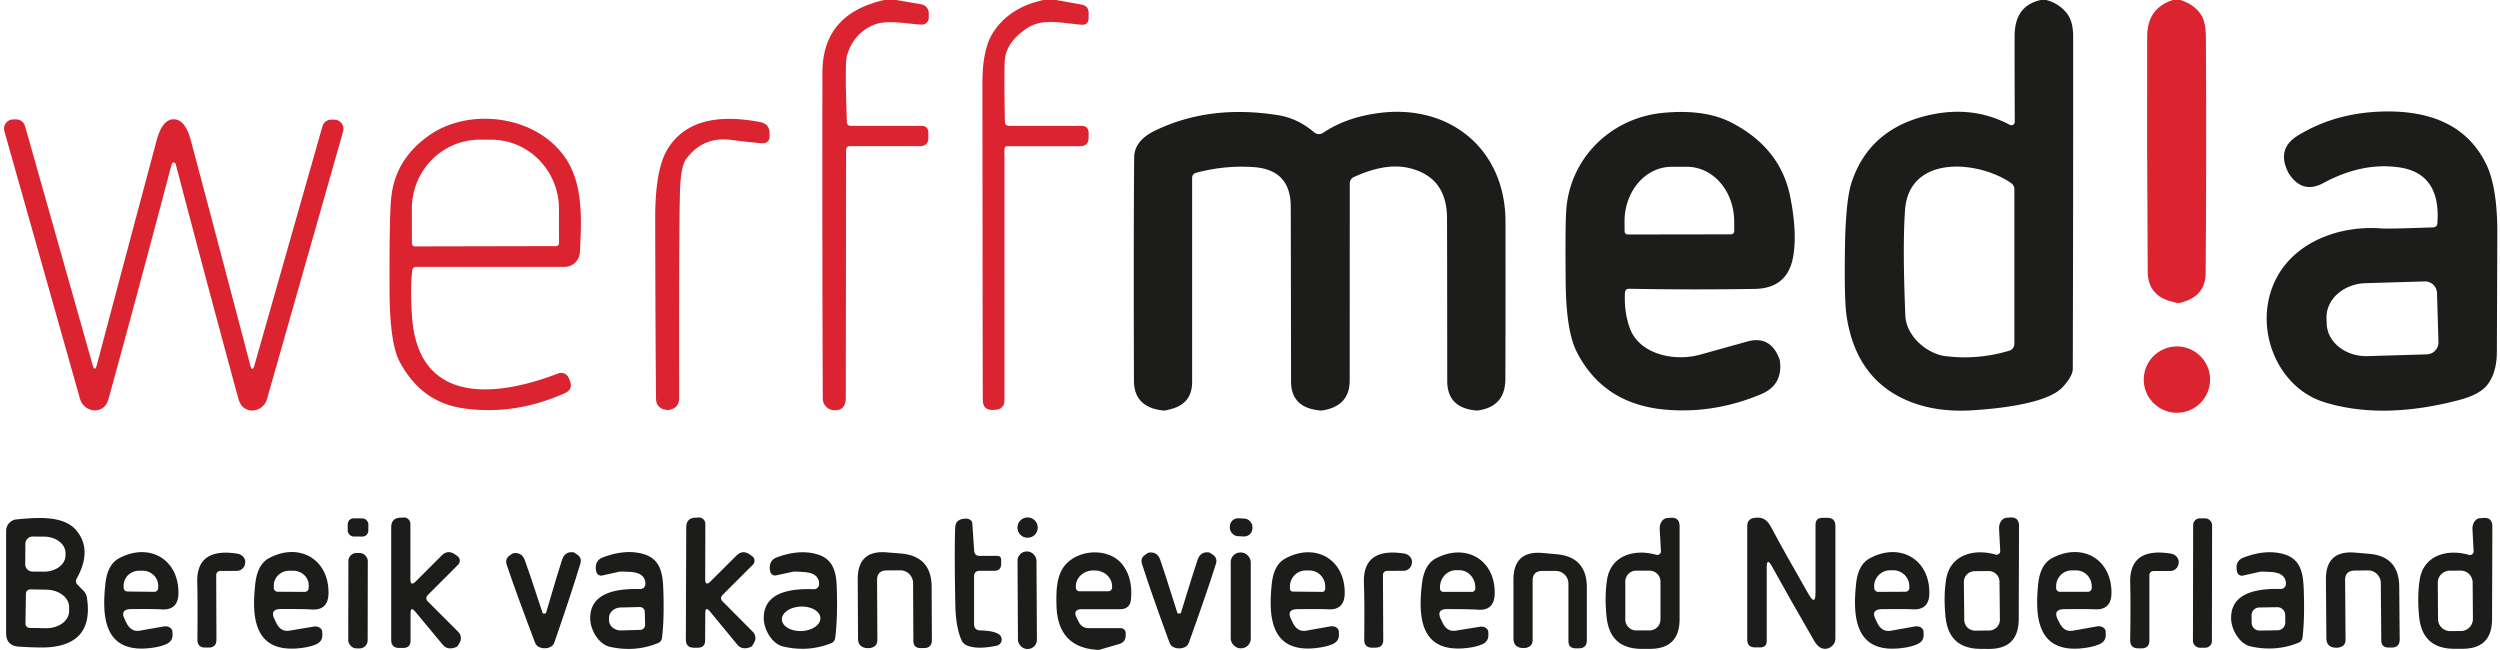
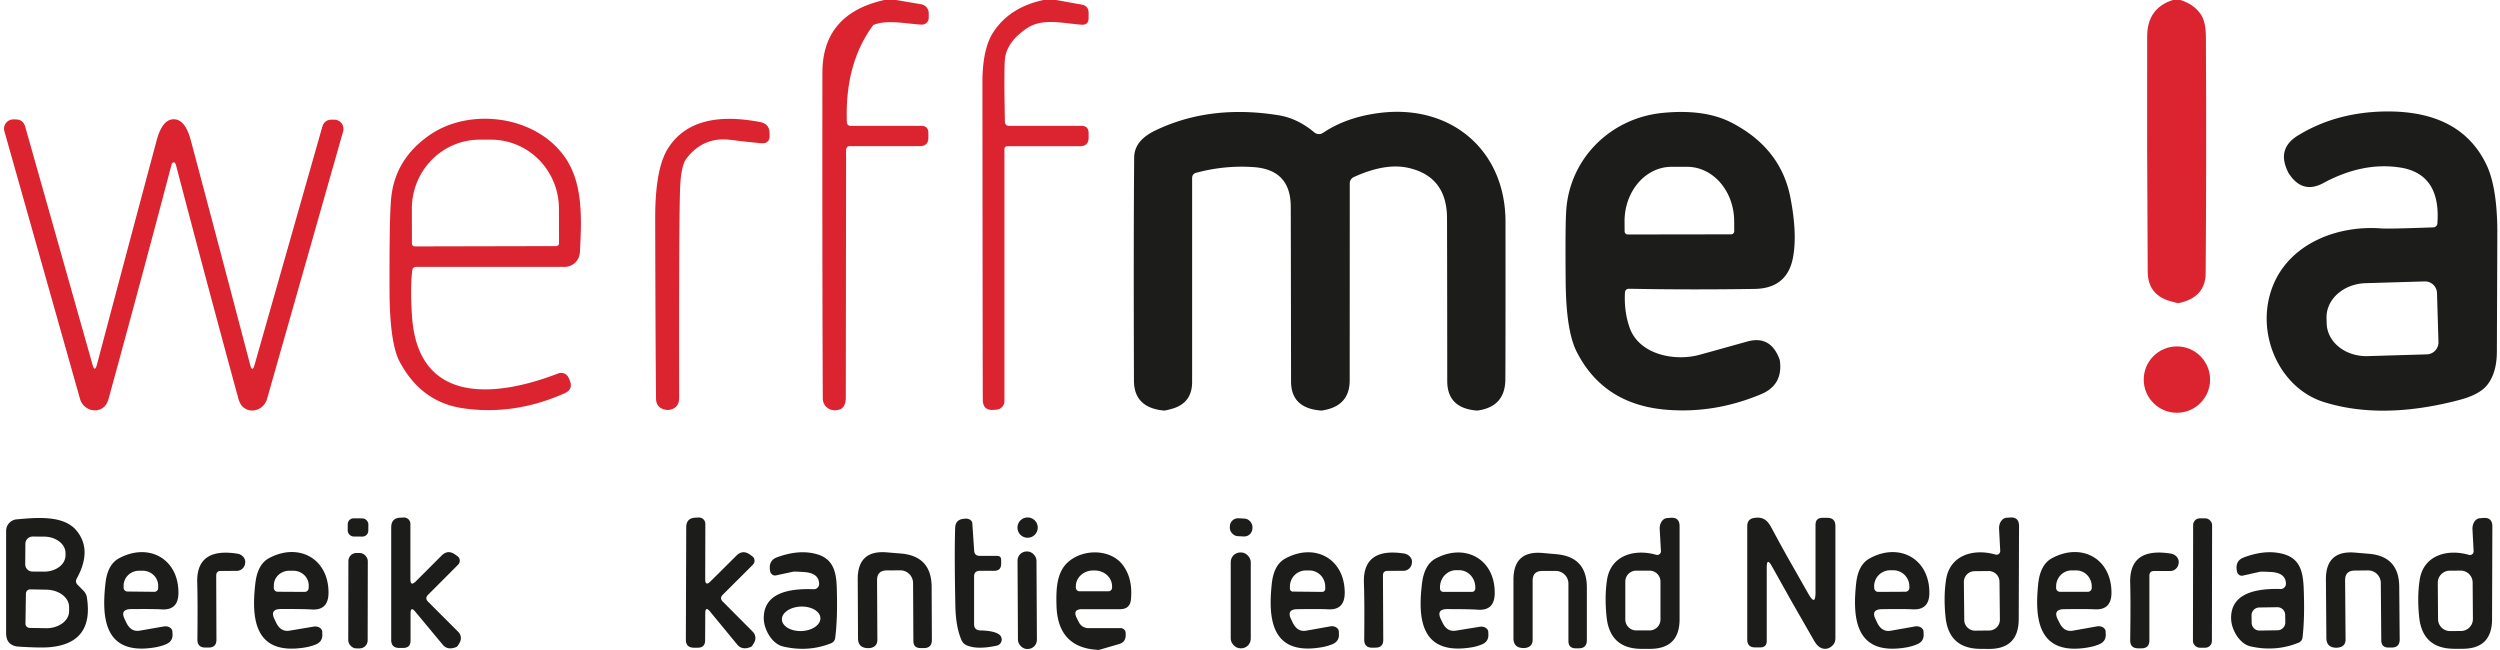
<svg xmlns="http://www.w3.org/2000/svg" version="1.1" viewBox="0.00 0.00 327.00 85.00">
-   <path fill="#db242f" d="   M 117.22 0.00   L 120.50 0.56   A 1.18 1.18 0.0 0 1 121.48 1.72   L 121.48 2.33   A 0.89 0.89 0.0 0 1 120.55 3.22   C 118.73 3.14 115.96 2.51 114.22 3.28   Q 111.59 4.43 110.78 7.29   Q 110.49 8.31 110.77 15.96   Q 110.79 16.46 111.29 16.46   L 120.49 16.46   Q 121.43 16.46 121.43 17.39   L 121.43 18.02   Q 121.43 19.11 120.33 19.11   L 111.14 19.11   A 0.48 0.47 90.0 0 0 110.67 19.59   L 110.63 51.99   Q 110.63 53.67 109.22 53.66   Q 109.19 53.66 109.16 53.66   A 1.54 1.53 89.6 0 1 107.62 52.13   Q 107.54 33.71 107.57 9.49   Q 107.58 1.81 115.67 0.00   L 117.22 0.00   Z" />
+   <path fill="#db242f" d="   M 117.22 0.00   L 120.50 0.56   A 1.18 1.18 0.0 0 1 121.48 1.72   L 121.48 2.33   A 0.89 0.89 0.0 0 1 120.55 3.22   C 118.73 3.14 115.96 2.51 114.22 3.28   Q 110.49 8.31 110.77 15.96   Q 110.79 16.46 111.29 16.46   L 120.49 16.46   Q 121.43 16.46 121.43 17.39   L 121.43 18.02   Q 121.43 19.11 120.33 19.11   L 111.14 19.11   A 0.48 0.47 90.0 0 0 110.67 19.59   L 110.63 51.99   Q 110.63 53.67 109.22 53.66   Q 109.19 53.66 109.16 53.66   A 1.54 1.53 89.6 0 1 107.62 52.13   Q 107.54 33.71 107.57 9.49   Q 107.58 1.81 115.67 0.00   L 117.22 0.00   Z" />
  <path fill="#db242f" d="   M 138.14 0.00   L 141.47 0.60   Q 142.39 0.76 142.39 1.70   L 142.39 2.36   Q 142.39 3.30 141.45 3.23   C 139.02 3.05 136.38 2.34 134.38 3.66   Q 131.84 5.33 131.47 7.50   Q 131.30 8.52 131.44 15.90   Q 131.45 16.46 132.01 16.46   L 141.44 16.46   Q 142.39 16.46 142.39 17.41   L 142.39 18.01   Q 142.39 19.12 141.28 19.12   L 131.74 19.12   A 0.36 0.36 0.0 0 0 131.38 19.48   L 131.38 52.47   A 1.12 1.11 -2.8 0 1 130.37 53.58   Q 130.19 53.59 130.02 53.61   Q 128.56 53.75 128.55 52.28   Q 128.53 48.80 128.50 10.81   Q 128.50 6.40 129.92 4.22   Q 132.05 0.95 136.49 0.00   L 138.14 0.00   Z" />
-   <path fill="#1c1c1a" d="   M 267.65 0.00   Q 269.41 0.48 270.41 1.83   Q 271.17 2.85 271.17 4.82   Q 271.18 26.53 271.12 48.26   Q 271.12 49.16 269.84 50.59   C 267.82 52.85 261.12 53.47 257.94 53.67   Q 252.48 54.00 248.46 51.91   Q 242.66 48.89 241.53 41.31   Q 241.22 39.28 241.32 32.57   Q 241.41 26.20 242.19 23.85   Q 244.62 16.54 252.92 14.93   Q 258.32 13.89 262.88 16.33   A 0.44 0.44 0.0 0 0 263.53 15.94   Q 263.50 7.19 263.51 4.80   C 263.51 2.27 264.43 0.57 266.93 0.00   L 267.65 0.00   Z   M 249.22 41.28   C 249.33 43.99 252.07 46.28 254.46 46.58   Q 258.68 47.11 262.82 45.87   A 0.93 0.93 0.0 0 0 263.48 44.98   L 263.48 24.75   A 0.97 0.97 0.0 0 0 263.06 23.95   C 258.78 20.98 249.70 20.18 249.18 27.47   Q 248.84 32.25 249.22 41.28   Z" />
  <path fill="#db242f" d="   M 285.18 0.00   Q 286.93 0.53 287.85 1.85   Q 288.52 2.82 288.53 4.80   Q 288.62 20.52 288.50 35.75   Q 288.47 38.89 285.01 39.64   Q 284.82 39.68 283.75 39.36   Q 280.94 38.49 280.92 35.54   Q 280.81 19.19 280.85 4.75   Q 280.86 1.07 284.21 0.00   L 285.18 0.00   Z" />
  <path fill="#1c1c1a" d="   M 155.93 23.30   L 155.93 49.97   Q 155.93 52.74 153.26 53.48   Q 152.41 53.72 152.21 53.70   Q 148.33 53.32 148.32 49.79   Q 148.26 30.91 148.35 20.59   Q 148.37 18.40 151.07 17.09   Q 158.21 13.63 167.21 15.07   Q 169.73 15.48 171.90 17.31   A 0.96 0.95 48.4 0 0 173.05 17.38   Q 176.13 15.30 180.55 14.76   C 189.73 13.64 196.91 19.58 196.92 29.00   Q 196.93 46.30 196.90 49.64   Q 196.87 53.11 193.45 53.67   Q 193.23 53.71 193.16 53.70   Q 189.31 53.39 189.30 49.86   Q 189.29 34.01 189.27 28.52   Q 189.25 23.15 184.31 21.98   Q 181.26 21.25 177.08 23.16   A 0.90 0.90 0.0 0 0 176.55 23.98   L 176.54 49.75   Q 176.54 53.14 172.94 53.69   Q 172.86 53.70 172.79 53.70   Q 168.88 53.40 168.87 49.91   Q 168.84 27.99 168.83 27.03   Q 168.82 22.20 163.99 21.86   Q 160.22 21.59 156.46 22.60   Q 155.93 22.75 155.93 23.30   Z" />
  <path fill="#1c1c1a" d="   M 212.54 38.31   Q 212.42 40.78 213.16 42.87   C 214.39 46.35 218.96 47.30 222.25 46.42   Q 222.64 46.32 228.55 44.67   Q 231.60 43.82 232.77 47.02   Q 232.80 47.09 232.83 47.39   Q 233.14 50.39 230.35 51.56   Q 224.25 54.12 217.92 53.59   Q 209.72 52.90 206.22 45.99   Q 204.84 43.25 204.79 36.82   Q 204.72 29.46 204.87 27.43   C 205.36 20.71 210.66 15.45 217.44 14.77   Q 222.99 14.22 226.52 16.06   Q 232.93 19.39 234.18 25.82   Q 235.12 30.64 234.51 33.75   Q 233.73 37.72 229.51 37.79   Q 221.12 37.92 213.13 37.77   Q 212.57 37.76 212.54 38.31   Z   M 212.91 30.67   L 226.43 30.65   A 0.41 0.41 0.0 0 0 226.84 30.24   L 226.83 28.94   A 7.13 6.14 89.9 0 0 220.68 21.82   L 218.62 21.82   A 7.13 6.14 89.9 0 0 212.49 28.96   L 212.50 30.26   A 0.41 0.41 0.0 0 0 212.91 30.67   Z" />
  <path fill="#1c1c1a" d="   M 318.81 29.24   Q 319.29 22.70 313.86 21.90   Q 309.01 21.18 303.90 23.94   Q 301.11 25.45 299.33 22.61   Q 299.31 22.59 299.26 22.47   Q 297.78 19.45 300.53 17.75   Q 305.52 14.67 312.01 14.58   Q 321.84 14.46 325.23 21.55   Q 326.61 24.44 326.65 30.15   Q 326.65 31.30 326.59 46.01   Q 326.58 48.76 325.34 50.34   Q 324.35 51.61 321.70 52.31   Q 311.62 54.97 304.00 52.60   C 298.32 50.84 295.19 44.08 296.99 38.25   C 298.88 32.09 305.46 29.41 311.50 29.88   Q 312.40 29.95 318.29 29.74   A 0.55 0.54 -88.8 0 0 318.81 29.24   Z   M 318.95 44.73   L 318.76 38.34   A 1.57 1.57 0.0 0 0 317.15 36.81   L 309.41 37.04   A 5.23 4.41 -1.7 0 0 304.31 41.61   L 304.33 42.33   A 5.23 4.41 -1.7 0 0 309.69 46.58   L 317.43 46.35   A 1.57 1.57 0.0 0 0 318.95 44.73   Z" />
  <path fill="#db242f" d="   M 22.73 15.60   Q 24.22 15.60 24.96 18.36   Q 28.68 32.33 32.72 47.71   Q 33.00 48.77 33.30 47.71   L 42.15 16.61   Q 42.42 15.65 43.41 15.65   L 43.72 15.65   A 1.21 1.21 0.0 0 1 44.88 17.19   L 34.92 52.21   A 2.06 2.05 0.5 0 1 33.47 53.63   Q 32.62 53.85 31.91 53.34   Q 31.40 52.98 31.15 52.04   Q 26.89 36.39 23.01 21.56   Q 22.92 21.24 22.72 21.24   Q 22.52 21.24 22.43 21.56   Q 18.53 36.38 14.24 52.03   Q 13.99 52.97 13.48 53.33   Q 12.77 53.83 11.92 53.61   A 2.06 2.05 -0.4 0 1 10.47 52.19   L 0.57 17.15   A 1.21 1.21 0.0 0 1 1.73 15.62   L 2.04 15.62   Q 3.03 15.62 3.30 16.58   L 12.10 47.69   Q 12.40 48.75 12.68 47.69   Q 16.75 32.32 20.49 18.36   Q 21.23 15.60 22.73 15.60   Z" />
  <path fill="#db242f" d="   M 53.92 35.39   Q 53.64 37.81 53.90 41.49   C 54.75 53.14 65.13 51.89 73.00 48.85   A 1.09 1.05 -22.7 0 1 74.36 49.38   L 74.48 49.65   Q 75.05 50.90 73.89 51.42   Q 67.26 54.38 60.56 53.40   Q 55.09 52.60 52.28 47.32   Q 50.97 44.87 50.95 37.96   Q 50.92 28.52 51.16 25.97   Q 51.65 20.74 56.32 17.58   C 61.56 14.04 70.20 15.10 73.98 20.69   C 76.31 24.14 76.07 28.81 75.85 33.00   A 2.02 2.01 -88.5 0 1 73.84 34.91   L 54.46 34.91   Q 53.97 34.91 53.92 35.39   Z   M 54.26 32.23   L 72.74 32.19   A 0.38 0.38 0.0 0 0 73.12 31.81   L 73.11 27.28   A 9.03 8.87 89.9 0 0 64.23 18.27   L 62.73 18.27   A 9.03 8.87 89.9 0 0 53.87 27.32   L 53.88 31.85   A 0.38 0.38 0.0 0 0 54.26 32.23   Z" />
  <path fill="#db242f" d="   M 89.77 20.76   Q 89.15 21.58 88.99 23.98   Q 88.79 26.80 88.83 52.05   Q 88.83 53.44 87.42 53.63   Q 87.40 53.64 87.36 53.63   Q 85.82 53.52 85.81 52.12   Q 85.73 44.35 85.70 28.56   Q 85.69 22.04 87.39 19.38   Q 90.65 14.27 99.45 15.97   Q 100.66 16.21 100.66 17.45   L 100.66 17.91   A 0.83 0.83 0.0 0 1 99.80 18.74   Q 98.86 18.70 95.52 18.29   Q 91.98 17.85 89.77 20.76   Z" />
  <circle fill="#db242f" cx="284.74" cy="49.65" r="4.34" />
  <path fill="#1c1c1a" d="   M 10.16 76.50   L 10.89 77.24   Q 11.29 77.63 11.37 78.18   Q 12.29 84.12 6.53 84.65   Q 5.34 84.76 2.46 84.58   Q 0.80 84.47 0.80 82.80   L 0.80 69.44   A 1.52 1.52 0.0 0 1 2.19 67.93   C 4.62 67.72 8.27 67.32 9.99 69.38   Q 12.11 71.93 10.04 75.67   Q 9.79 76.13 10.16 76.50   Z   M 3.32 71.12   L 3.30 73.80   A 0.95 0.95 0.0 0 0 4.24 74.76   L 5.74 74.77   A 2.81 2.14 0.5 0 0 8.57 72.65   L 8.57 72.35   A 2.81 2.14 0.5 0 0 5.78 70.19   L 4.28 70.18   A 0.95 0.95 0.0 0 0 3.32 71.12   Z   M 3.39 77.65   L 3.33 81.57   A 0.56 0.56 0.0 0 0 3.88 82.13   L 6.01 82.17   A 2.99 2.25 0.9 0 0 9.04 79.96   L 9.04 79.42   A 2.99 2.25 0.9 0 0 6.09 77.13   L 3.96 77.09   A 0.56 0.56 0.0 0 0 3.39 77.65   Z" />
  <rect fill="#1c1c1a" x="-1.35" y="-1.19" transform="translate(46.83,68.99) rotate(0.5)" width="2.70" height="2.38" rx="0.77" />
  <path fill="#1c1c1a" d="   M 53.70 80.25   L 53.70 83.79   Q 53.70 84.75 52.73 84.75   L 52.22 84.75   Q 51.17 84.75 51.17 83.70   L 51.17 68.99   Q 51.17 67.72 52.44 67.71   Q 52.61 67.70 52.78 67.69   A 0.84 0.84 0.0 0 1 53.68 68.53   L 53.68 75.75   Q 53.68 76.75 54.39 76.04   L 57.76 72.67   Q 58.58 71.85 59.53 72.53   L 59.84 72.75   A 0.73 0.73 0.0 0 1 59.92 73.86   L 55.99 77.80   Q 55.54 78.25 55.99 78.70   L 59.94 82.65   A 1.16 1.15 36.7 0 1 60.15 84.01   Q 59.86 84.56 59.71 84.62   Q 58.56 85.10 57.92 84.34   L 54.33 80.02   Q 53.70 79.25 53.70 80.25   Z" />
  <path fill="#1c1c1a" d="   M 92.88 80.00   Q 92.25 79.23 92.25 80.23   L 92.23 83.76   Q 92.23 84.72 91.26 84.72   L 90.75 84.72   Q 89.71 84.71 89.71 83.66   L 89.76 68.98   Q 89.76 67.72 91.03 67.71   Q 91.20 67.70 91.37 67.69   A 0.84 0.84 0.0 0 1 92.26 68.53   L 92.24 75.74   Q 92.24 76.74 92.95 76.03   L 96.32 72.68   Q 97.14 71.86 98.09 72.54   L 98.40 72.76   A 0.73 0.73 0.0 0 1 98.47 73.87   L 94.54 77.79   Q 94.09 78.24 94.54 78.69   L 98.47 82.64   A 1.16 1.14 36.9 0 1 98.67 84.00   Q 98.38 84.55 98.23 84.61   Q 97.08 85.09 96.44 84.32   L 92.88 80.00   Z" />
  <path fill="#1c1c1a" d="   M 128.17 74.66   Q 127.41 74.66 127.41 75.42   L 127.41 81.62   Q 127.41 82.44 128.23 82.46   Q 130.02 82.50 130.69 82.99   A 0.82 0.82 0.0 0 1 130.38 84.45   Q 127.85 85.00 126.47 84.42   Q 125.99 84.22 125.77 83.74   Q 125.02 82.04 124.96 79.25   Q 124.82 72.03 124.94 69.00   Q 124.99 67.99 125.99 67.87   Q 126.18 67.84 126.27 67.84   A 0.85 0.68 -4.9 0 1 127.18 68.45   L 127.42 72.03   Q 127.47 72.71 128.16 72.71   L 130.42 72.71   Q 130.95 72.71 130.95 73.24   L 130.95 73.75   Q 130.95 74.66 130.04 74.66   L 128.17 74.66   Z" />
  <circle fill="#1c1c1a" cx="134.41" cy="69.01" r="1.33" />
  <rect fill="#1c1c1a" x="-1.48" y="-1.17" transform="translate(162.34,68.98) rotate(3.1)" width="2.96" height="2.34" rx="1.07" />
  <path fill="#1c1c1a" d="   M 217.25 72.08   L 217.09 69.23   A 1.39 1.05 87.6 0 1 218.11 67.76   Q 218.18 67.76 218.48 67.73   Q 219.69 67.62 219.69 68.83   L 219.69 80.99   Q 219.69 84.87 215.81 84.87   L 214.73 84.87   Q 210.61 84.87 210.15 80.77   Q 209.86 78.06 210.20 75.84   C 210.69 72.61 213.83 71.76 216.64 72.57   A 0.48 0.48 0.0 0 0 217.25 72.08   Z   M 217.19 76.07   A 1.43 1.43 0.0 0 0 215.76 74.64   L 214.02 74.64   A 1.43 1.43 0.0 0 0 212.59 76.07   L 212.59 81.03   A 1.43 1.43 0.0 0 0 214.02 82.46   L 215.76 82.46   A 1.43 1.43 0.0 0 0 217.19 81.03   L 217.19 76.07   Z" />
  <path fill="#1c1c1a" d="   M 236.58 77.75   Q 237.47 79.30 237.47 77.51   L 237.47 68.64   Q 237.47 67.73 238.38 67.73   L 239.01 67.73   Q 240.07 67.73 240.07 68.79   L 240.07 83.53   Q 240.07 84.10 239.65 84.48   Q 239.01 85.05 238.26 84.78   Q 237.74 84.59 237.31 83.85   Q 234.11 78.32 231.75 74.04   Q 231.09 72.86 231.09 74.21   L 231.09 83.83   Q 231.09 84.68 230.24 84.68   L 229.55 84.68   Q 228.54 84.68 228.54 83.66   L 228.54 68.81   Q 228.54 67.87 229.46 67.74   C 230.53 67.58 231.14 67.95 231.69 69.00   Q 233.28 72.01 236.58 77.75   Z" />
  <path fill="#1c1c1a" d="   M 261.02 72.54   A 0.48 0.48 0.0 0 0 261.63 72.05   L 261.48 69.19   A 1.39 1.06 87.8 0 1 262.51 67.72   Q 262.58 67.72 262.88 67.69   Q 264.09 67.59 264.09 68.80   L 264.05 81.00   Q 264.03 84.89 260.14 84.88   L 259.06 84.87   Q 254.92 84.86 254.48 80.74   Q 254.20 78.02 254.55 75.80   C 255.05 72.56 258.20 71.72 261.02 72.54   Z   M 261.534 76.086   A 1.41 1.41 0.0 0 0 260.109 74.691   L 258.269 74.71   A 1.41 1.41 0.0 0 0 256.874 76.135   L 256.926 81.094   A 1.41 1.41 0.0 0 0 258.351 82.489   L 260.191 82.47   A 1.41 1.41 0.0 0 0 261.586 81.046   L 261.534 76.086   Z" />
  <rect fill="#1c1c1a" x="-1.24" y="-8.46" transform="translate(288.09,76.26) rotate(0.1)" width="2.48" height="16.92" rx="0.87" />
  <path fill="#1c1c1a" d="   M 322.94 72.58   A 0.48 0.48 0.0 0 0 323.55 72.09   L 323.40 69.25   A 1.39 1.05 87.8 0 1 324.43 67.78   Q 324.50 67.78 324.80 67.75   Q 326.00 67.65 326.00 68.85   L 325.96 81.00   Q 325.95 84.87 322.07 84.86   L 320.99 84.86   Q 316.88 84.84 316.43 80.75   Q 316.15 78.04 316.50 75.82   C 317.00 72.60 320.14 71.76 322.94 72.58   Z   M 323.423 76.194   A 1.57 1.57 0.0 0 0 321.842 74.635   L 320.422 74.645   A 1.57 1.57 0.0 0 0 318.863 76.226   L 318.897 80.986   A 1.57 1.57 0.0 0 0 320.478 82.545   L 321.898 82.535   A 1.57 1.57 0.0 0 0 323.457 80.954   L 323.423 76.194   Z" />
  <rect fill="#1c1c1a" x="-1.24" y="-6.38" transform="translate(134.36,78.51) rotate(-0.3)" width="2.48" height="12.76" rx="1.20" />
  <path fill="#1c1c1a" d="   M 17.16 79.67   Q 15.70 79.68 16.28 80.93   L 16.50 81.39   Q 17.10 82.69 18.28 82.49   L 21.43 81.94   A 0.96 0.76 -6.5 0 1 22.55 82.63   Q 22.55 82.67 22.57 82.91   Q 22.63 83.87 21.75 84.25   Q 20.77 84.69 19.18 84.81   C 13.58 85.22 13.32 80.56 13.79 76.32   Q 14.06 73.85 15.54 73.04   C 19.39 70.94 23.34 73.03 23.34 77.52   Q 23.35 79.83 21.17 79.71   Q 20.14 79.64 17.16 79.67   Z   M 16.67 77.37   L 20.19 77.41   A 0.50 0.50 0.0 0 0 20.69 76.91   L 20.69 76.63   A 2.03 1.96 0.5 0 0 18.68 74.65   L 18.22 74.65   A 2.03 1.96 0.5 0 0 16.17 76.59   L 16.17 76.87   A 0.50 0.50 0.0 0 0 16.67 77.37   Z" />
  <path fill="#1c1c1a" d="   M 28.88 74.68   Q 28.28 74.68 28.28 75.30   L 28.31 83.68   Q 28.31 84.70 27.28 84.70   L 26.87 84.70   Q 25.82 84.71 25.82 83.66   Q 25.87 78.65 25.80 76.26   Q 25.63 71.57 31.04 72.42   A 1.23 1.12 2.3 0 1 32.08 73.43   Q 32.08 73.51 32.06 73.69   A 1.10 1.10 0.0 0 1 30.97 74.67   L 28.88 74.68   Z" />
  <path fill="#1c1c1a" d="   M 36.76 79.66   Q 35.30 79.66 35.87 80.92   L 36.09 81.38   Q 36.69 82.69 37.87 82.49   L 41.03 81.96   A 0.97 0.76 -6.2 0 1 42.15 82.66   Q 42.15 82.70 42.16 82.94   Q 42.22 83.90 41.34 84.28   Q 40.35 84.71 38.76 84.82   C 33.15 85.20 32.91 80.53 33.40 76.29   Q 33.69 73.82 35.18 73.01   C 39.04 70.93 42.99 73.04 42.97 77.54   Q 42.96 79.86 40.78 79.72   Q 39.75 79.65 36.76 79.66   Z   M 36.32 77.40   L 39.86 77.42   A 0.51 0.51 0.0 0 0 40.37 76.92   L 40.38 76.58   A 2.03 1.91 0.4 0 0 38.36 74.65   L 37.86 74.65   A 2.03 1.91 0.4 0 0 35.82 76.54   L 35.81 76.88   A 0.51 0.51 0.0 0 0 36.32 77.40   Z" />
  <rect fill="#1c1c1a" x="-1.27" y="-6.24" transform="translate(46.83,78.57) rotate(0.1)" width="2.54" height="12.48" rx="1.05" />
-   <path fill="#1c1c1a" d="   M 71.18 80.26   Q 71.39 80.25 71.42 80.17   Q 73.21 74.09 73.53 73.18   Q 73.92 72.07 75.06 72.25   Q 75.08 72.26 75.48 72.52   Q 76.15 72.96 75.91 73.73   Q 74.75 77.56 72.54 83.96   Q 72.39 84.40 72.08 84.58   Q 71.71 84.79 71.27 84.79   Q 70.82 84.80 70.44 84.60   Q 70.13 84.43 69.96 84.00   Q 67.56 77.67 66.28 73.88   Q 66.02 73.11 66.67 72.65   Q 67.07 72.38 67.09 72.37   Q 68.22 72.16 68.64 73.25   Q 68.99 74.15 70.97 80.17   Q 70.99 80.26 71.18 80.26   Z" />
-   <path fill="#1c1c1a" d="   M 84.42 76.36   Q 84.40 74.89 82.35 74.80   Q 81.17 74.74 80.99 74.78   L 78.75 75.28   A 0.67 0.63 77.8 0 1 77.99 74.75   Q 77.69 73.35 78.87 72.90   Q 81.60 71.87 83.83 72.38   C 86.22 72.92 86.66 74.65 86.75 76.86   Q 86.91 80.85 86.59 83.44   Q 86.52 83.93 86.06 84.12   Q 83.06 85.34 79.76 84.60   C 78.28 84.26 77.23 82.37 77.20 80.95   Q 77.12 76.86 83.72 77.05   A 0.68 0.68 0.0 0 0 84.42 76.36   Z   M 84.38 81.73   L 84.34 80.03   A 0.65 0.65 0.0 0 0 83.67 79.40   L 81.18 79.46   A 1.56 1.35 -1.5 0 0 79.66 80.85   L 79.66 81.15   A 1.56 1.35 -1.5 0 0 81.26 82.46   L 83.75 82.39   A 0.65 0.65 0.0 0 0 84.38 81.73   Z" />
  <path fill="#1c1c1a" d="   M 107.14 76.39   Q 107.13 74.92 105.09 74.82   Q 103.91 74.74 103.73 74.78   L 101.50 75.26   A 0.67 0.62 78.3 0 1 100.74 74.73   Q 100.46 73.33 101.64 72.89   Q 104.37 71.89 106.59 72.42   C 108.96 72.98 109.39 74.71 109.45 76.91   Q 109.58 80.89 109.24 83.46   Q 109.16 83.95 108.70 84.14   Q 105.70 85.33 102.42 84.56   C 100.95 84.21 99.92 82.31 99.90 80.90   Q 99.86 76.82 106.43 77.07   A 0.68 0.68 0.0 0 0 107.14 76.39   Z   M 107.308 80.839   A 2.52 1.60 -2.3 0 0 104.726 79.341   A 2.52 1.60 -2.3 0 0 102.272 81.041   A 2.52 1.60 -2.3 0 0 104.854 82.539   A 2.52 1.60 -2.3 0 0 107.308 80.839   Z" />
  <path fill="#1c1c1a" d="   M 117.75 74.60   L 115.99 74.61   Q 114.71 74.62 114.72 75.90   L 114.76 83.69   Q 114.76 84.54 113.93 84.74   Q 113.72 84.79 113.43 84.77   Q 112.24 84.71 112.23 83.50   L 112.19 75.78   Q 112.17 71.92 116.01 72.25   L 117.83 72.40   Q 121.83 72.73 121.86 76.75   L 121.89 83.69   Q 121.90 84.77 120.83 84.77   L 120.44 84.77   Q 119.47 84.78 119.47 83.81   L 119.43 76.26   A 1.67 1.67 0.0 0 0 117.75 74.60   Z" />
  <path fill="#1c1c1a" d="   M 143.77 85.00   Q 143.67 85.00 143.56 85.00   Q 138.35 84.70 138.19 79.23   C 138.13 77.16 138.18 74.92 139.65 73.57   C 141.59 71.77 145.19 71.77 146.81 73.84   Q 148.19 75.61 147.93 78.39   Q 147.81 79.68 146.51 79.68   L 141.54 79.68   Q 140.27 79.68 140.83 80.82   L 141.12 81.39   A 1.38 1.37 76.7 0 0 142.35 82.16   L 146.59 82.16   A 0.65 0.65 0.0 0 1 147.24 82.81   L 147.24 83.09   Q 147.24 83.99 146.38 84.24   L 143.77 85.00   Z   M 141.20 77.34   L 144.98 77.34   A 0.48 0.48 0.0 0 0 145.46 76.86   L 145.46 76.69   A 2.26 2.07 -0.1 0 0 143.20 74.62   L 142.98 74.62   A 2.26 2.07 -0.1 0 0 140.72 76.69   L 140.72 76.86   A 0.48 0.48 0.0 0 0 141.20 77.34   Z" />
-   <path fill="#1c1c1a" d="   M 154.24 84.81   Q 153.79 84.81 153.42 84.61   Q 153.10 84.44 152.95 84.00   Q 150.61 77.62 149.38 73.79   Q 149.12 73.03 149.78 72.57   Q 150.18 72.30 150.20 72.29   Q 151.34 72.09 151.75 73.20   Q 152.09 74.11 154.00 80.17   Q 154.03 80.26 154.24 80.25   Q 154.43 80.25 154.46 80.17   Q 156.33 74.09 156.66 73.18   Q 157.06 72.07 158.21 72.27   Q 158.23 72.28 158.62 72.54   Q 159.29 72.99 159.04 73.76   Q 157.83 77.59 155.53 83.99   Q 155.38 84.43 155.07 84.60   Q 154.69 84.81 154.24 84.81   Z" />
  <rect fill="#1c1c1a" x="160.98" y="72.26" width="2.62" height="12.54" rx="1.26" />
  <path fill="#1c1c1a" d="   M 169.72 79.68   Q 168.27 79.69 168.85 80.94   L 169.07 81.40   Q 169.68 82.70 170.86 82.49   L 174.00 81.93   A 0.96 0.76 -6.8 0 1 175.12 82.62   Q 175.12 82.66 175.13 82.89   Q 175.20 83.85 174.33 84.24   Q 173.35 84.67 171.76 84.80   C 166.18 85.23 165.90 80.58 166.35 76.35   Q 166.61 73.89 168.09 73.07   C 171.92 70.96 175.87 73.02 175.89 77.51   Q 175.90 79.82 173.73 79.70   Q 172.70 79.64 169.72 79.68   Z   M 169.10 77.38   L 172.94 77.42   A 0.39 0.39 0.0 0 0 173.34 77.04   L 173.34 76.76   A 2.11 2.06 -89.3 0 0 171.31 74.62   L 170.81 74.62   A 2.11 2.06 -89.3 0 0 168.72 76.70   L 168.72 76.98   A 0.39 0.39 0.0 0 0 169.10 77.38   Z" />
  <path fill="#1c1c1a" d="   M 181.49 74.67   Q 180.88 74.68 180.89 75.29   L 180.93 83.69   Q 180.94 84.71 179.91 84.71   L 179.49 84.72   Q 178.44 84.72 178.44 83.67   Q 178.49 78.65 178.40 76.26   Q 178.23 71.57 183.65 72.40   A 1.24 1.12 2.2 0 1 184.69 73.41   Q 184.69 73.49 184.67 73.67   A 1.10 1.10 0.0 0 1 183.58 74.66   L 181.49 74.67   Z" />
  <path fill="#1c1c1a" d="   M 189.32 79.67   Q 187.87 79.66 188.43 80.92   L 188.65 81.37   Q 189.24 82.68 190.41 82.49   L 193.56 81.98   A 0.96 0.76 -5.9 0 1 194.67 82.68   Q 194.67 82.72 194.68 82.96   Q 194.73 83.91 193.85 84.28   Q 192.87 84.71 191.29 84.81   C 185.71 85.16 185.49 80.51 186.00 76.30   Q 186.30 73.85 187.79 73.05   C 191.64 71.00 195.55 73.12 195.51 77.59   Q 195.49 79.90 193.32 79.75   Q 192.30 79.67 189.32 79.67   Z   M 188.79 77.42   L 192.53 77.42   A 0.44 0.44 0.0 0 0 192.97 76.98   L 192.97 76.82   A 2.24 2.12 89.9 0 0 190.85 74.58   L 190.47 74.58   A 2.24 2.12 89.9 0 0 188.35 76.82   L 188.35 76.98   A 0.44 0.44 0.0 0 0 188.79 77.42   Z" />
  <path fill="#1c1c1a" d="   M 200.47 75.95   L 200.47 83.69   Q 200.47 84.54 199.64 84.73   Q 199.43 84.78 199.15 84.76   Q 197.96 84.69 197.96 83.49   L 197.96 75.82   Q 197.96 71.99 201.78 72.33   L 203.58 72.49   Q 207.56 72.84 207.56 76.84   L 207.56 83.73   Q 207.56 84.80 206.50 84.80   L 206.11 84.80   Q 205.15 84.80 205.15 83.84   L 205.15 76.34   A 1.66 1.66 0.0 0 0 203.49 74.68   L 201.74 74.68   Q 200.47 74.68 200.47 75.95   Z" />
  <path fill="#1c1c1a" d="   M 246.17 79.68   Q 244.71 79.70 245.30 80.95   L 245.52 81.41   Q 246.13 82.71 247.31 82.50   L 250.47 81.94   A 0.97 0.76 -6.8 0 1 251.60 82.63   Q 251.60 82.67 251.61 82.91   Q 251.68 83.87 250.80 84.25   Q 249.82 84.70 248.23 84.82   C 242.62 85.26 242.33 80.59 242.78 76.34   Q 243.04 73.87 244.53 73.05   C 248.36 70.93 252.34 73.00 252.36 77.50   Q 252.38 79.82 250.19 79.70   Q 249.16 79.64 246.17 79.68   Z   M 245.67 77.42   L 249.23 77.40   A 0.52 0.52 0.0 0 0 249.75 76.87   L 249.74 76.66   A 2.10 2.09 -0.4 0 0 247.63 74.59   L 247.23 74.59   A 2.10 2.09 -0.4 0 0 245.14 76.70   L 245.15 76.91   A 0.52 0.52 0.0 0 0 245.67 77.42   Z" />
  <path fill="#1c1c1a" d="   M 270.00 79.68   Q 268.54 79.69 269.12 80.95   L 269.35 81.40   Q 269.96 82.71 271.14 82.49   L 274.29 81.93   A 0.97 0.76 -6.8 0 1 275.42 82.62   Q 275.42 82.66 275.43 82.90   Q 275.50 83.86 274.63 84.25   Q 273.64 84.69 272.05 84.82   C 266.45 85.25 266.16 80.59 266.60 76.34   Q 266.87 73.87 268.35 73.04   C 272.19 70.93 276.16 72.99 276.18 77.49   Q 276.20 79.81 274.02 79.70   Q 272.99 79.64 270.00 79.68   Z   M 269.45 77.41   L 273.09 77.41   A 0.51 0.51 0.0 0 0 273.60 76.90   L 273.60 76.71   A 2.10 2.02 89.9 0 0 271.58 74.61   L 270.96 74.61   A 2.10 2.02 89.9 0 0 268.94 76.71   L 268.94 76.90   A 0.51 0.51 0.0 0 0 269.45 77.41   Z" />
  <path fill="#1c1c1a" d="   M 281.14 75.31   L 281.14 83.77   Q 281.14 84.80 280.10 84.80   L 279.68 84.80   Q 278.62 84.80 278.63 83.74   Q 278.70 78.68 278.63 76.27   Q 278.48 71.54 283.94 72.41   A 1.25 1.13 2.5 0 1 284.98 73.44   Q 284.98 73.52 284.96 73.70   A 1.11 1.11 0.0 0 1 283.86 74.69   L 281.75 74.69   Q 281.14 74.69 281.14 75.31   Z" />
  <path fill="#1c1c1a" d="   M 299.00 76.35   Q 298.98 74.89 296.94 74.81   Q 295.76 74.75 295.59 74.79   L 293.36 75.29   A 0.67 0.62 77.7 0 1 292.60 74.76   Q 292.30 73.37 293.47 72.92   Q 296.19 71.89 298.40 72.40   C 300.78 72.93 301.22 74.65 301.32 76.85   Q 301.48 80.81 301.17 83.39   Q 301.10 83.88 300.64 84.07   Q 297.66 85.28 294.38 84.55   C 292.91 84.22 291.86 82.34 291.83 80.93   Q 291.74 76.86 298.30 77.04   A 0.68 0.68 0.0 0 0 299.00 76.35   Z   M 298.902 80.425   A 1.02 1.02 0.0 0 0 297.866 79.422   L 295.506 79.459   A 1.02 1.02 0.0 0 0 294.503 80.495   L 294.518 81.475   A 1.02 1.02 0.0 0 0 295.554 82.478   L 297.914 82.441   A 1.02 1.02 0.0 0 0 298.917 81.405   L 298.902 80.425   Z" />
  <path fill="#1c1c1a" d="   M 309.74 74.61   L 307.99 74.63   Q 306.73 74.64 306.74 75.91   L 306.80 83.64   Q 306.81 84.49 305.98 84.68   Q 305.77 84.73 305.49 84.72   Q 304.30 84.66 304.29 83.46   L 304.23 75.80   Q 304.20 71.97 308.02 72.28   L 309.81 72.43   Q 313.79 72.74 313.82 76.74   L 313.88 83.62   Q 313.89 84.69 312.83 84.70   L 312.44 84.70   Q 311.48 84.71 311.47 83.75   L 311.41 76.26   A 1.66 1.66 0.0 0 0 309.74 74.61   Z" />
</svg>